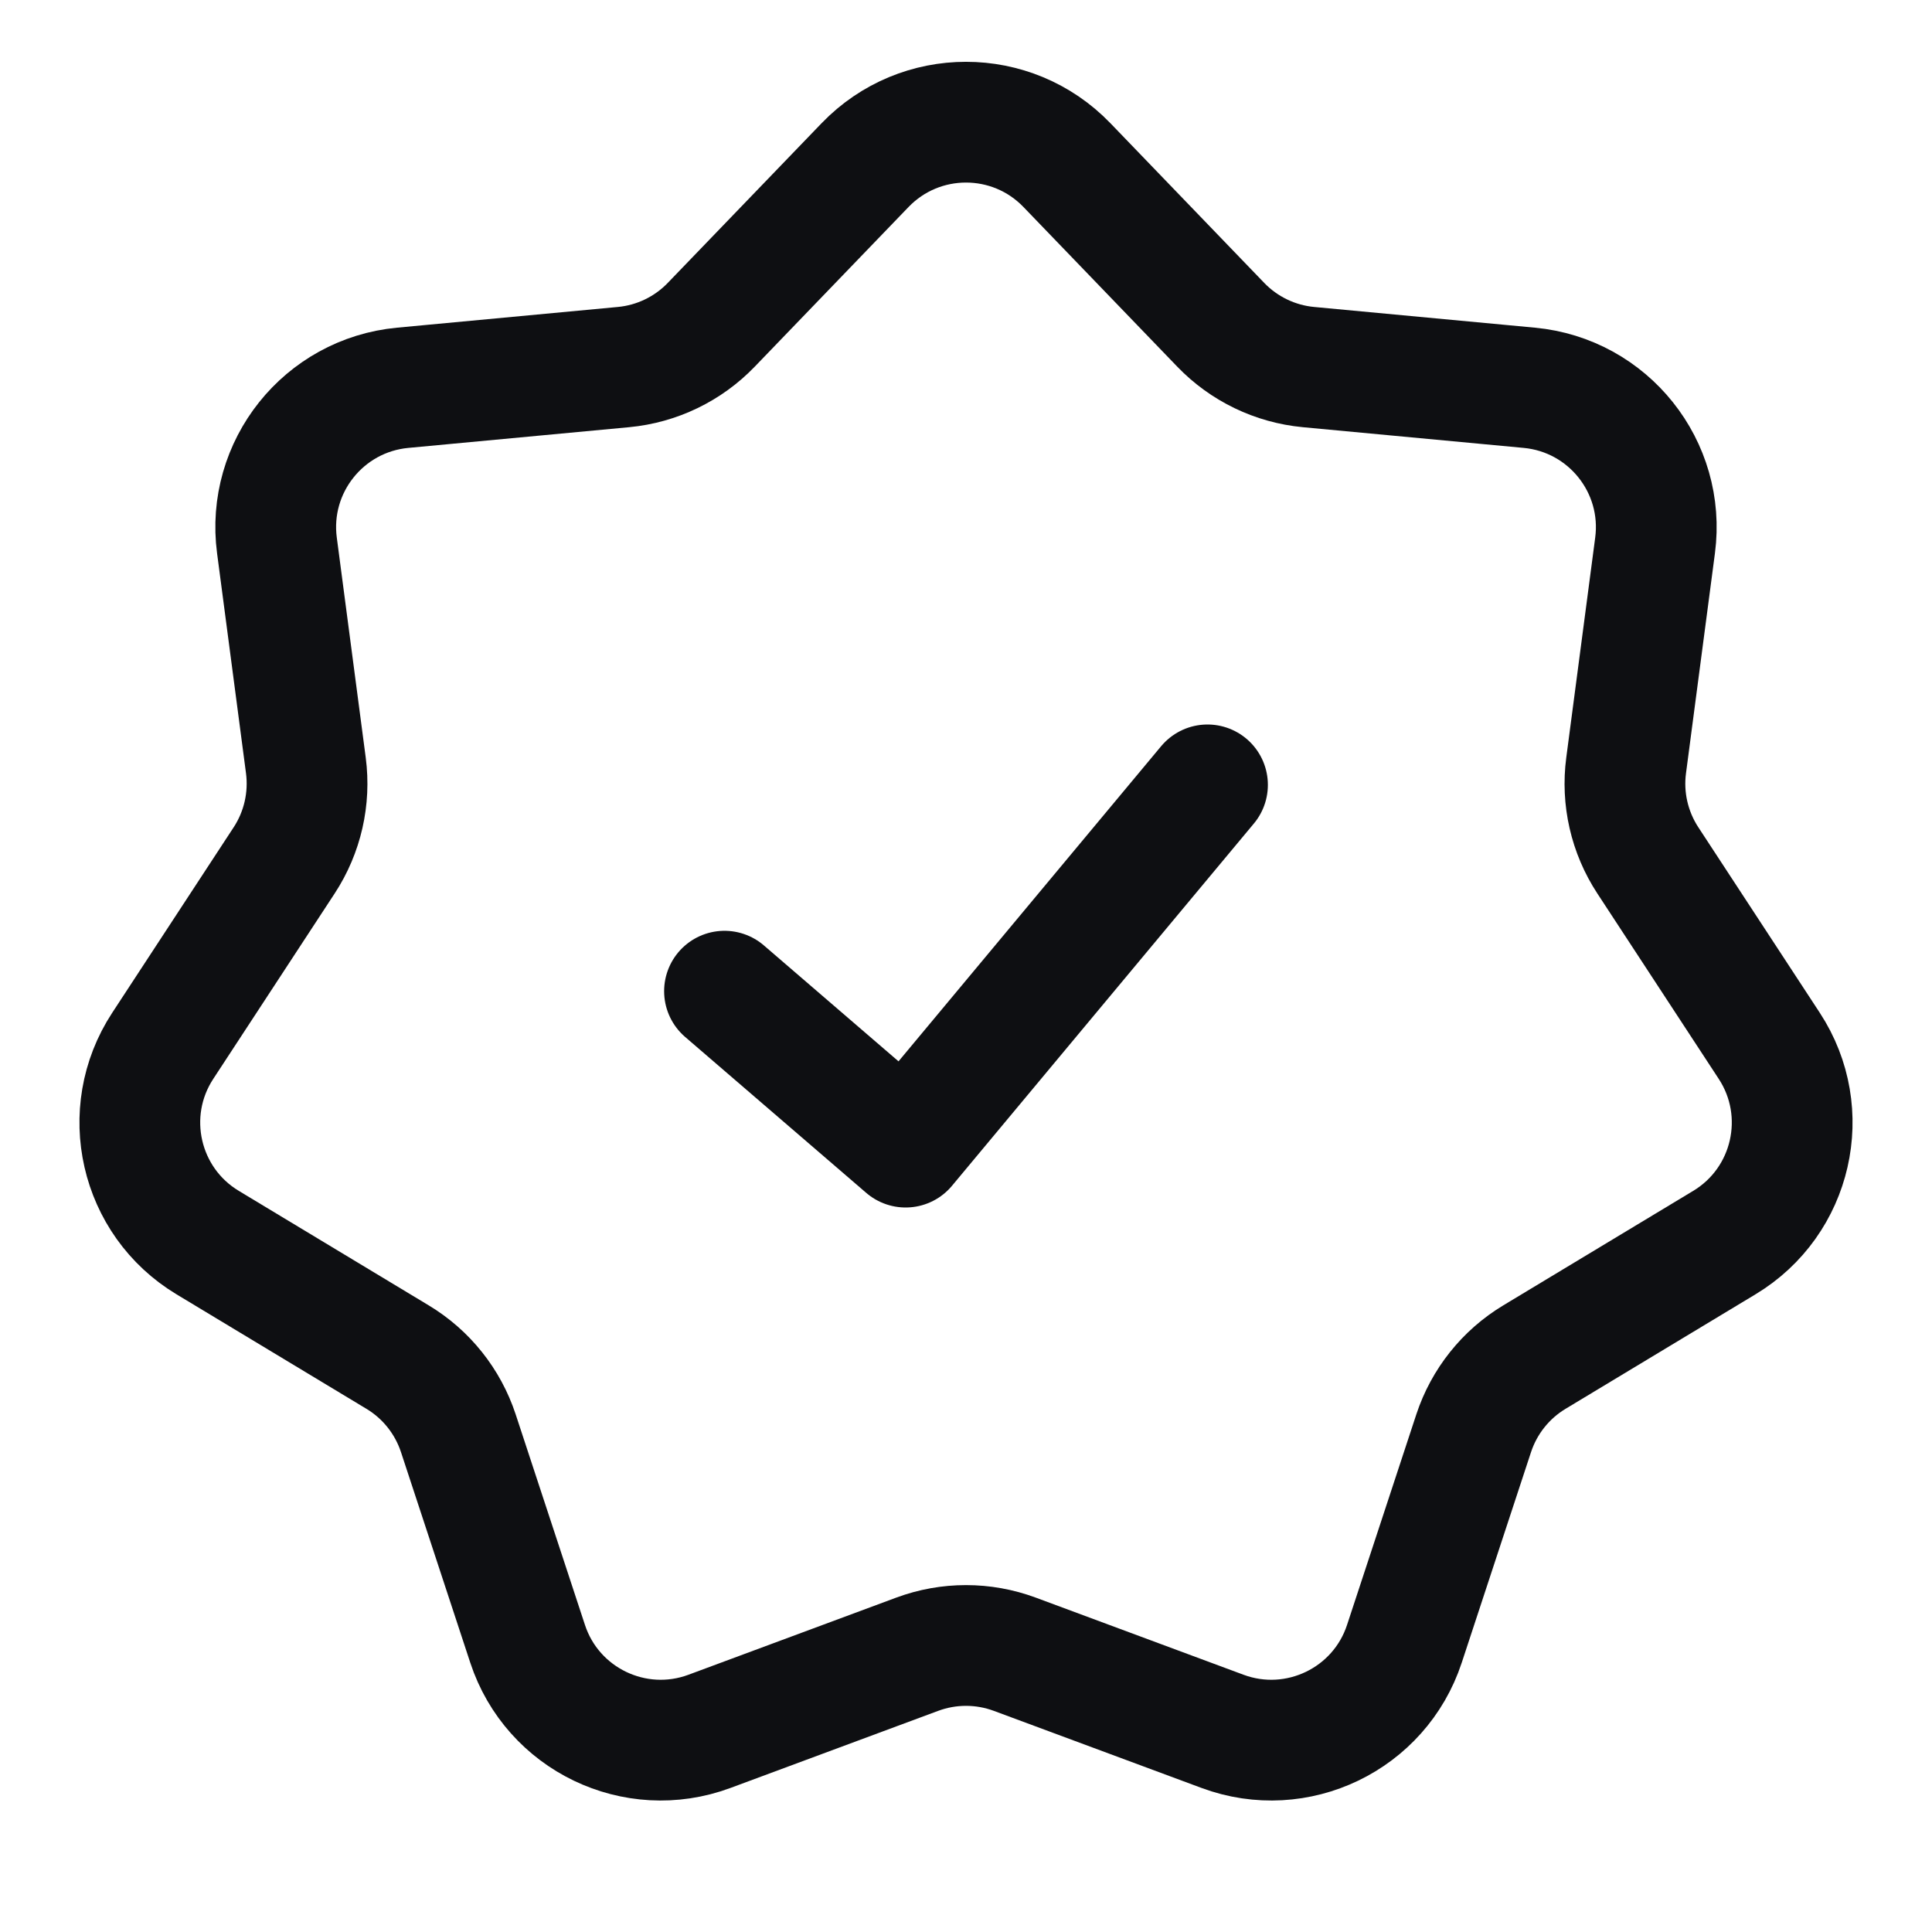
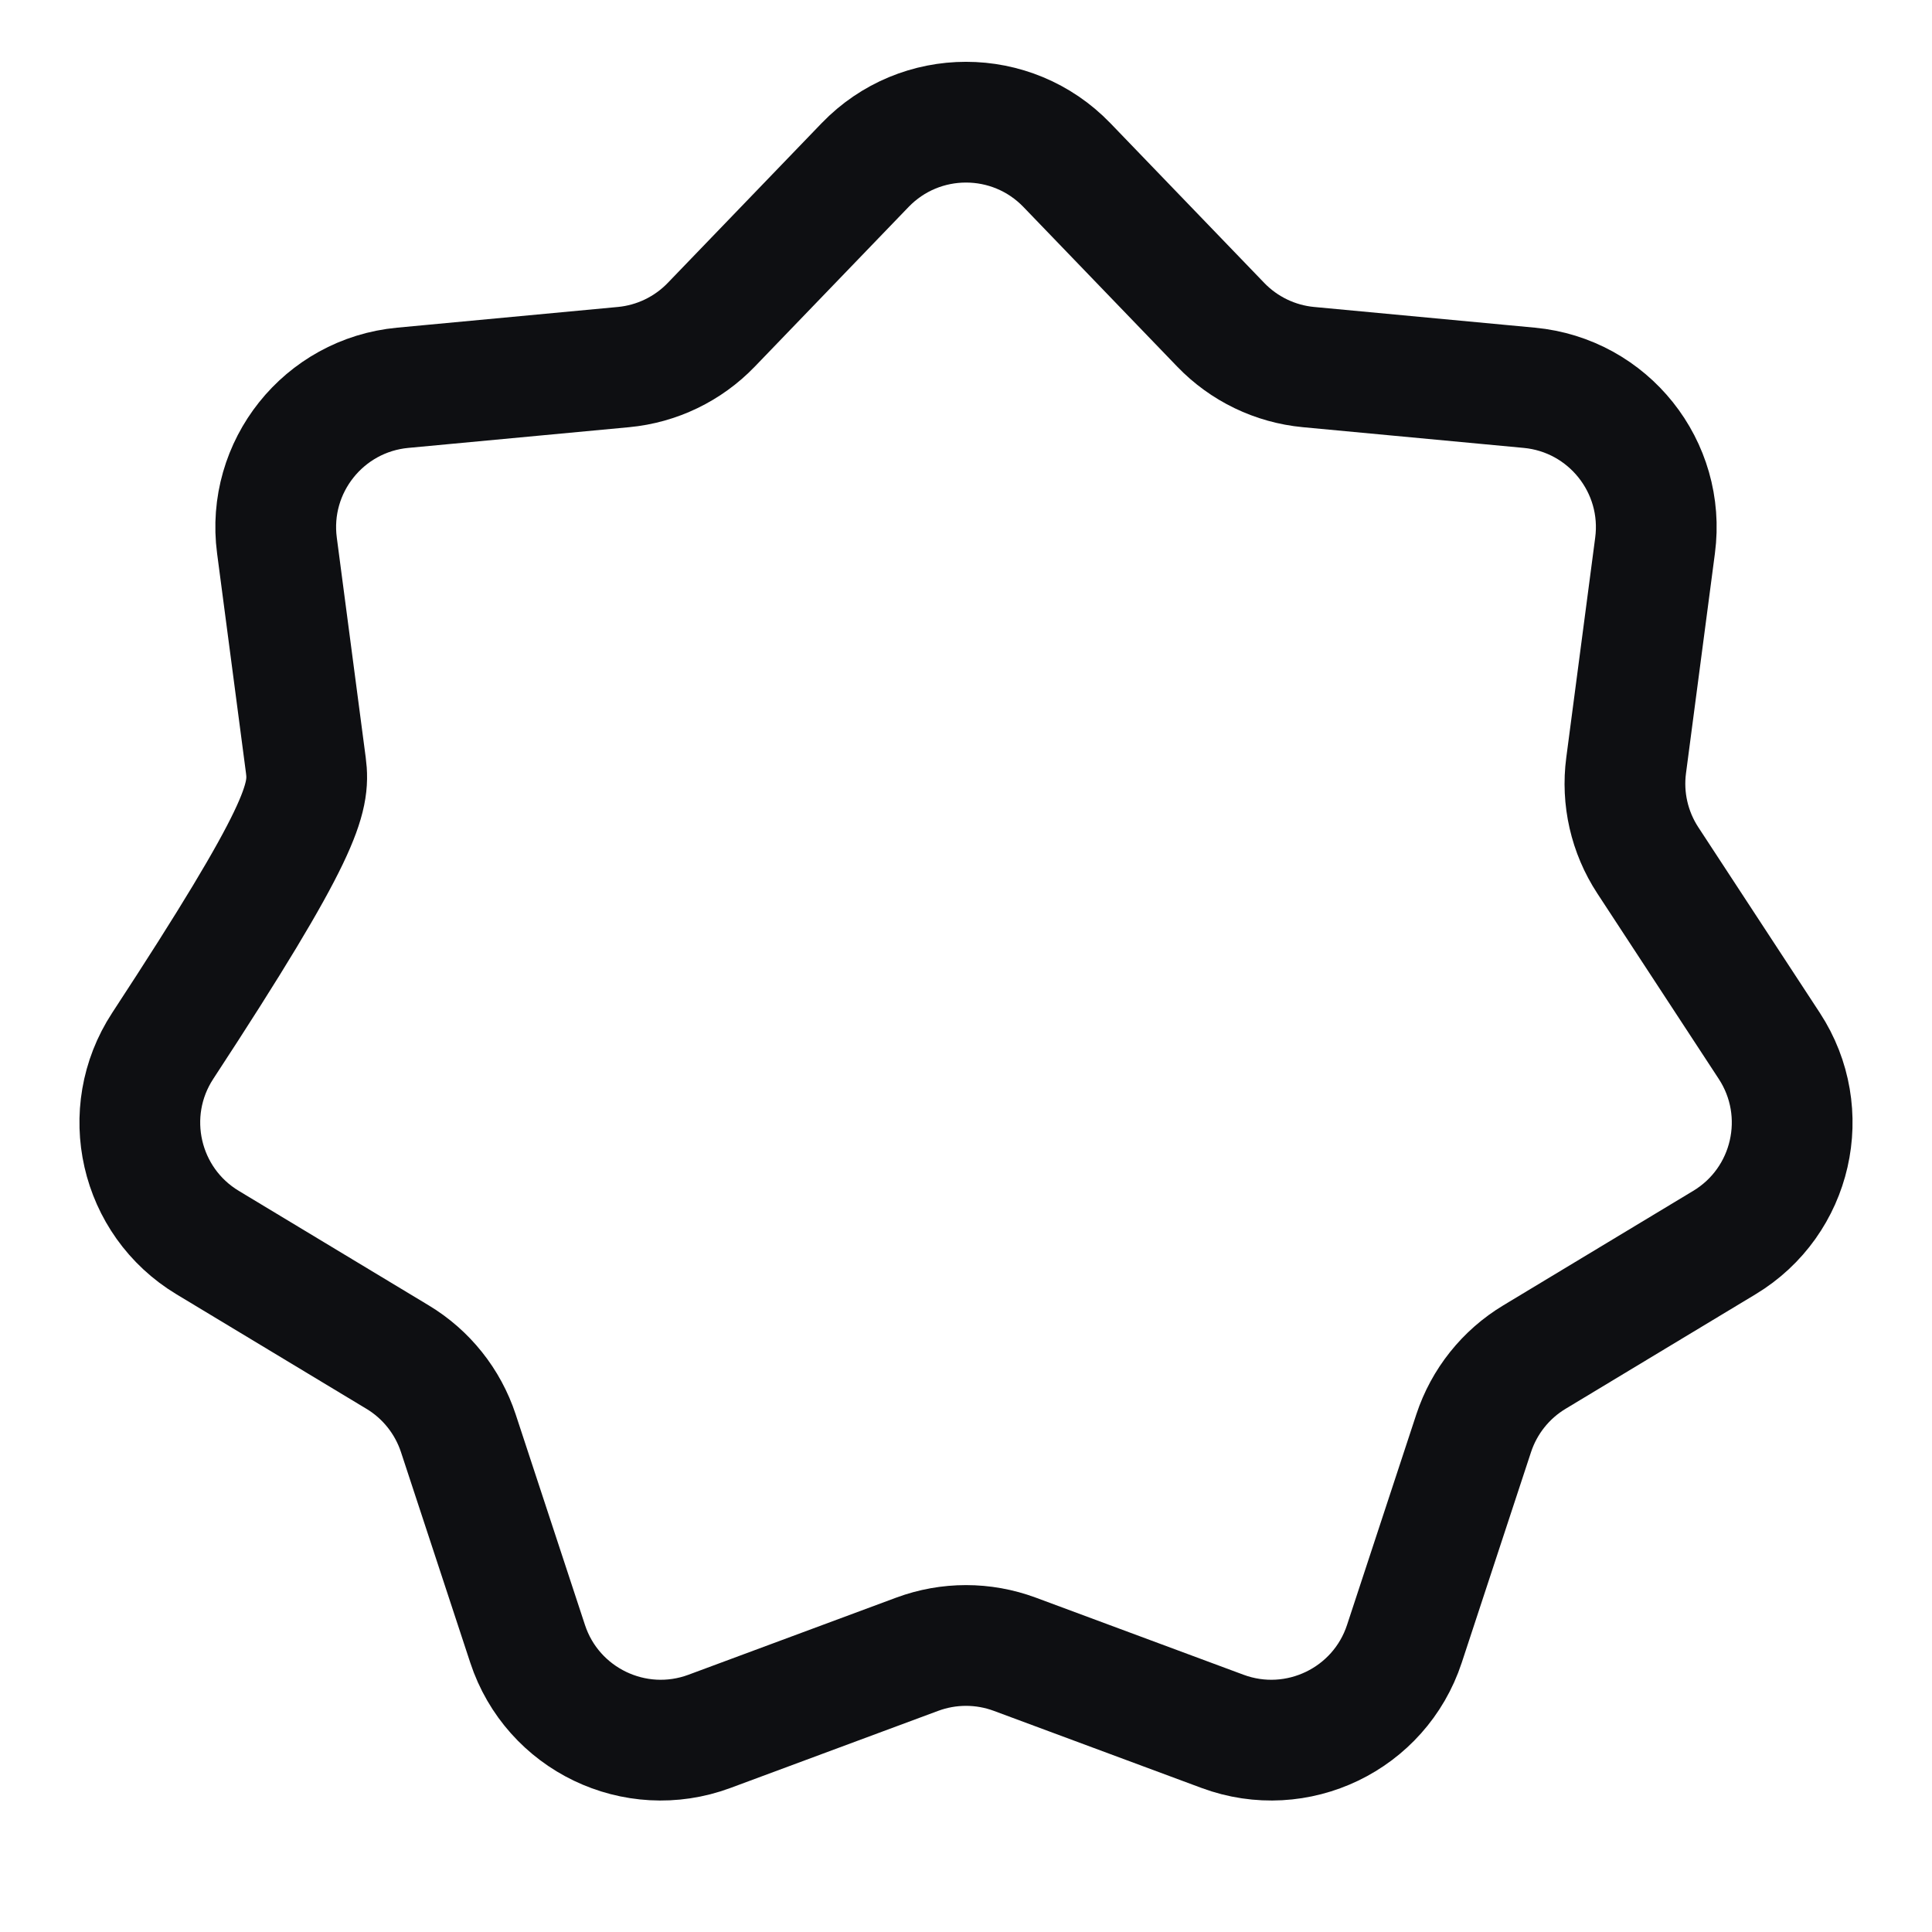
<svg xmlns="http://www.w3.org/2000/svg" width="32" height="32" viewBox="0 0 32 32" fill="none">
-   <path d="M14.329 2.734C15.242 1.787 16.758 1.787 17.671 2.734L20.219 5.379C20.604 5.779 21.12 6.028 21.673 6.08L25.33 6.423C26.639 6.546 27.585 7.731 27.413 9.035L26.934 12.677C26.861 13.227 26.989 13.786 27.293 14.25L29.305 17.323C30.025 18.423 29.688 19.902 28.561 20.581L25.416 22.477C24.94 22.763 24.583 23.211 24.409 23.738L23.261 27.227C22.85 28.476 21.483 29.134 20.25 28.677L16.807 27.399C16.286 27.206 15.714 27.206 15.193 27.399L11.75 28.677C10.517 29.134 9.15 28.476 8.739 27.227L7.591 23.738C7.417 23.211 7.06 22.763 6.584 22.477L3.439 20.581C2.312 19.902 1.975 18.423 2.695 17.323L4.707 14.25C5.011 13.786 5.138 13.227 5.066 12.677L4.587 9.035C4.415 7.731 5.361 6.546 6.67 6.423L10.327 6.08C10.88 6.028 11.396 5.779 11.781 5.379L14.329 2.734Z" stroke="#0E0F12" stroke-width="2" stroke-linecap="round" stroke-linejoin="round" />
-   <path d="M12 16.417L15 19L20 13" stroke="#0E0F12" stroke-width="2" stroke-linecap="round" stroke-linejoin="round" />
+   <path d="M14.329 2.734C15.242 1.787 16.758 1.787 17.671 2.734L20.219 5.379C20.604 5.779 21.12 6.028 21.673 6.08L25.33 6.423C26.639 6.546 27.585 7.731 27.413 9.035L26.934 12.677C26.861 13.227 26.989 13.786 27.293 14.25L29.305 17.323C30.025 18.423 29.688 19.902 28.561 20.581L25.416 22.477C24.94 22.763 24.583 23.211 24.409 23.738L23.261 27.227C22.85 28.476 21.483 29.134 20.25 28.677L16.807 27.399C16.286 27.206 15.714 27.206 15.193 27.399L11.75 28.677C10.517 29.134 9.15 28.476 8.739 27.227L7.591 23.738C7.417 23.211 7.06 22.763 6.584 22.477L3.439 20.581C2.312 19.902 1.975 18.423 2.695 17.323C5.011 13.786 5.138 13.227 5.066 12.677L4.587 9.035C4.415 7.731 5.361 6.546 6.67 6.423L10.327 6.08C10.88 6.028 11.396 5.779 11.781 5.379L14.329 2.734Z" stroke="#0E0F12" stroke-width="2" stroke-linecap="round" stroke-linejoin="round" />
</svg>